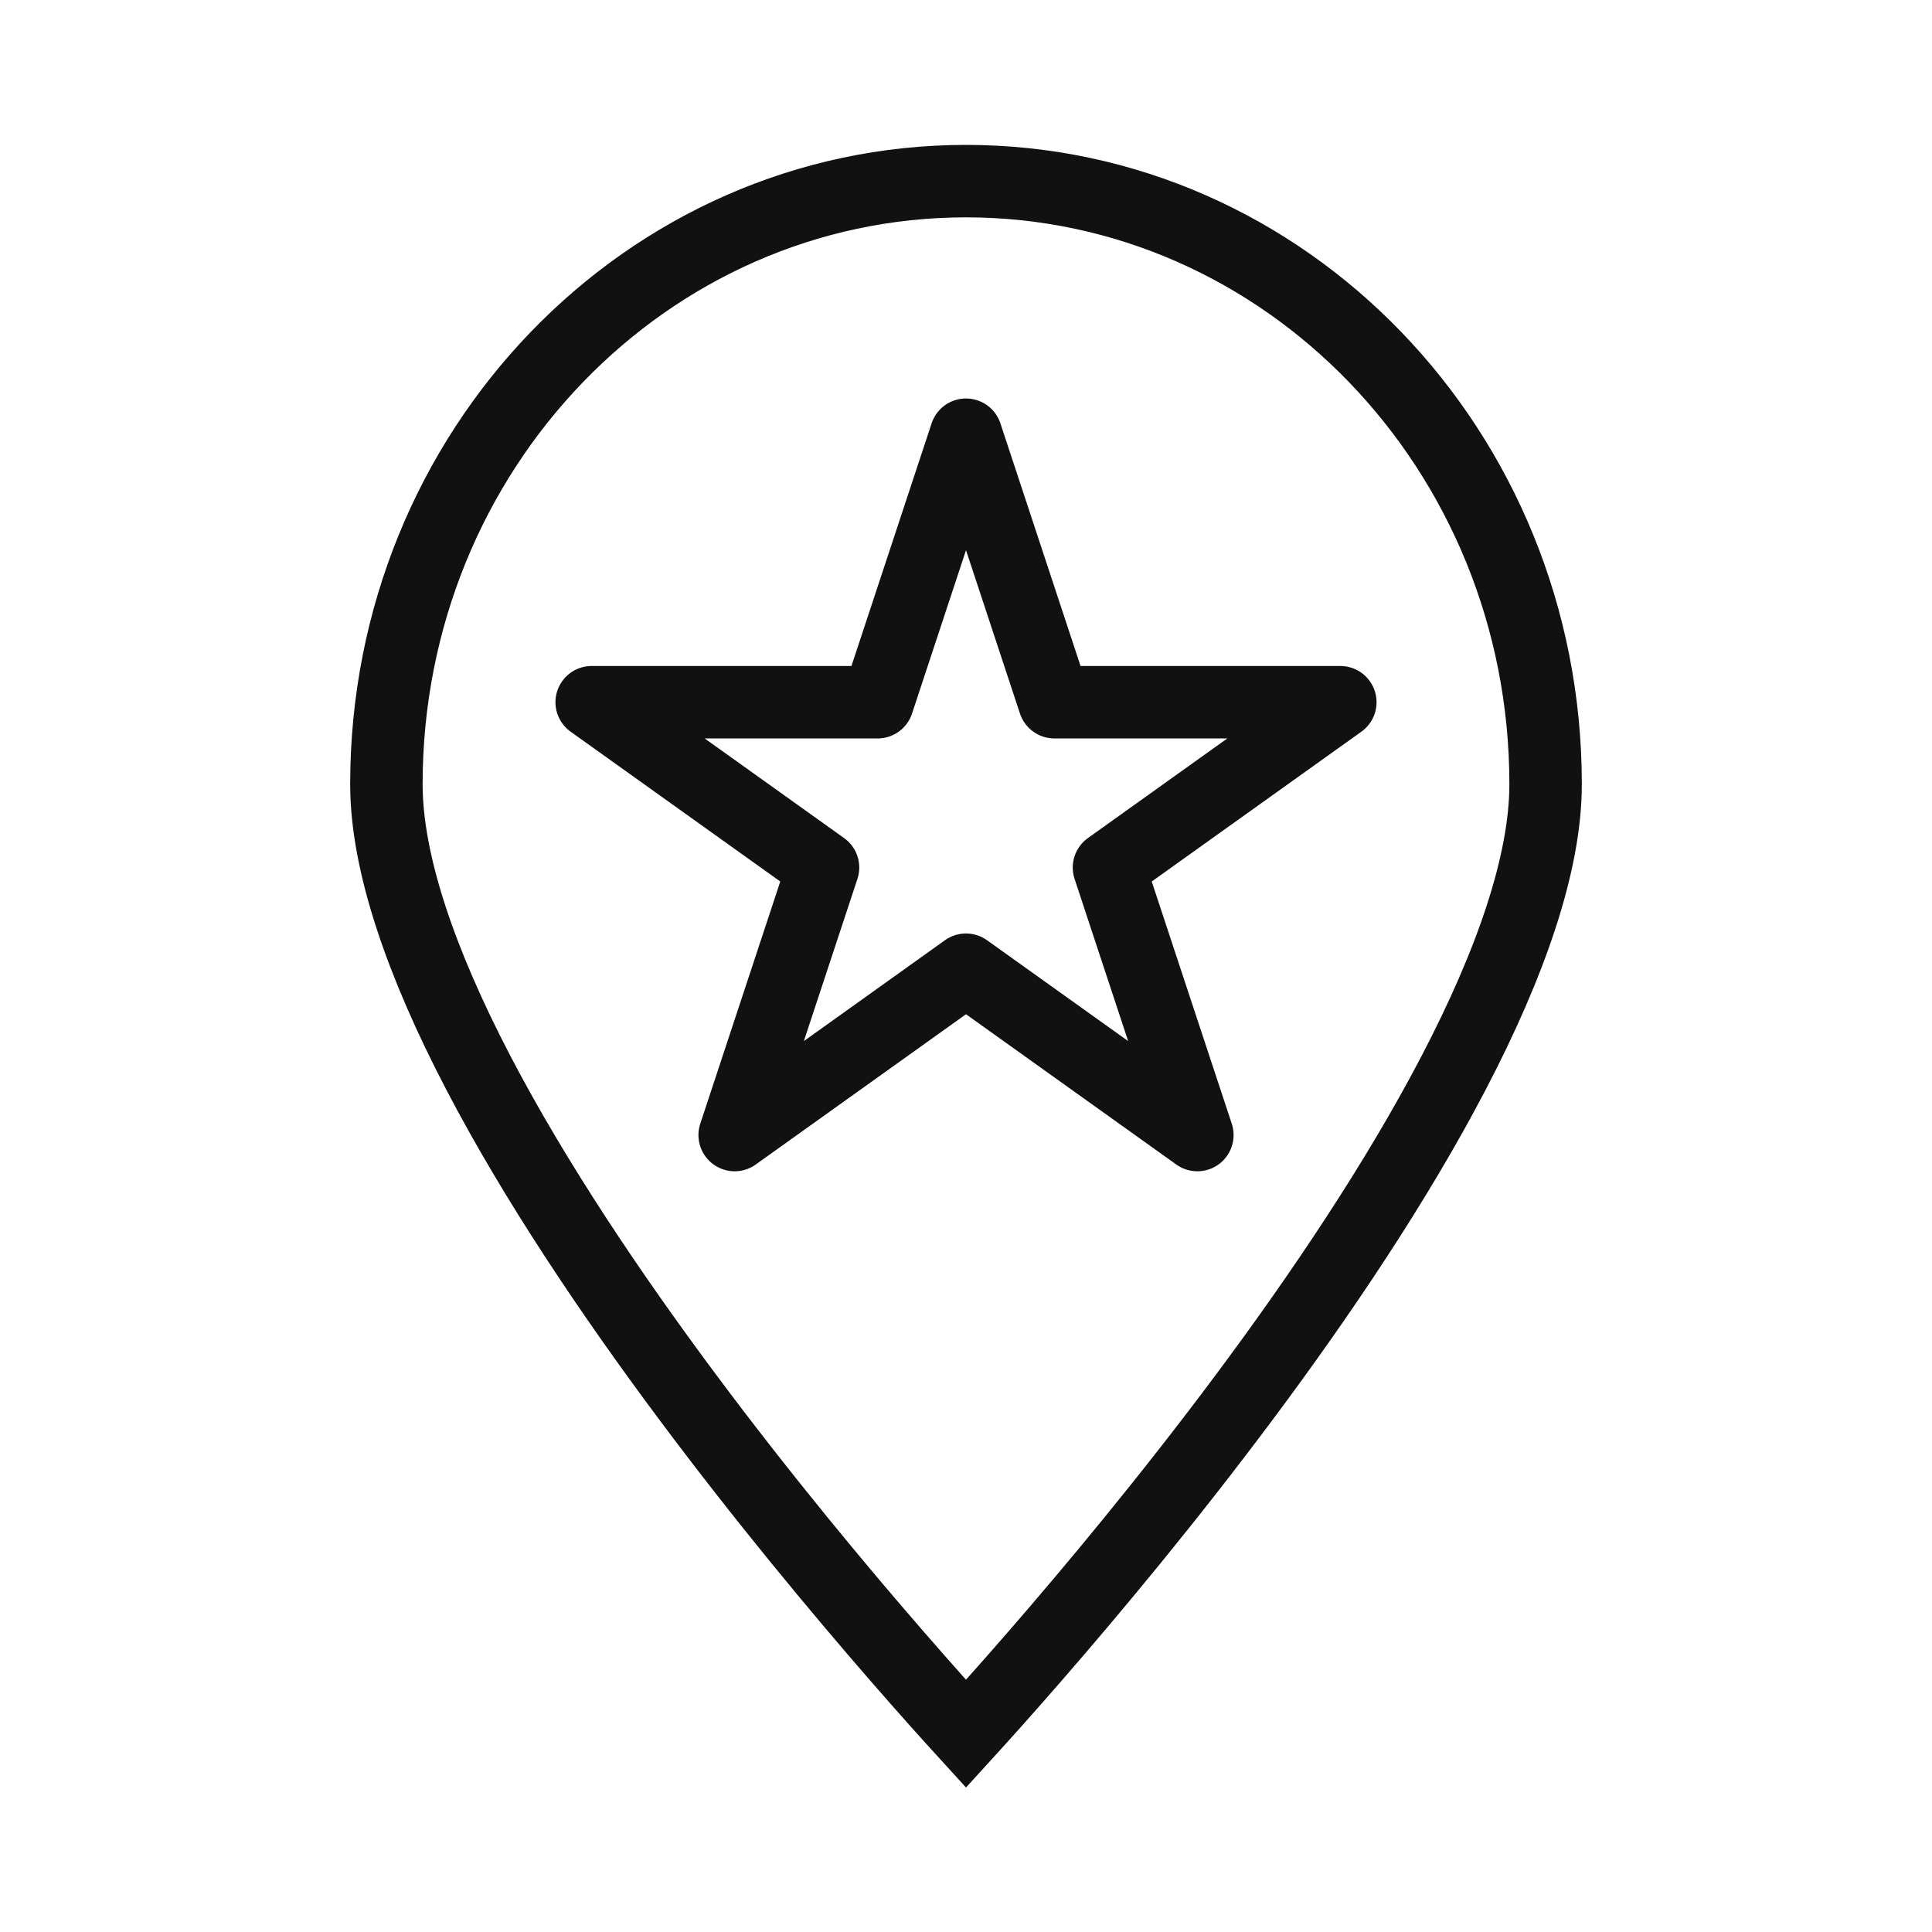
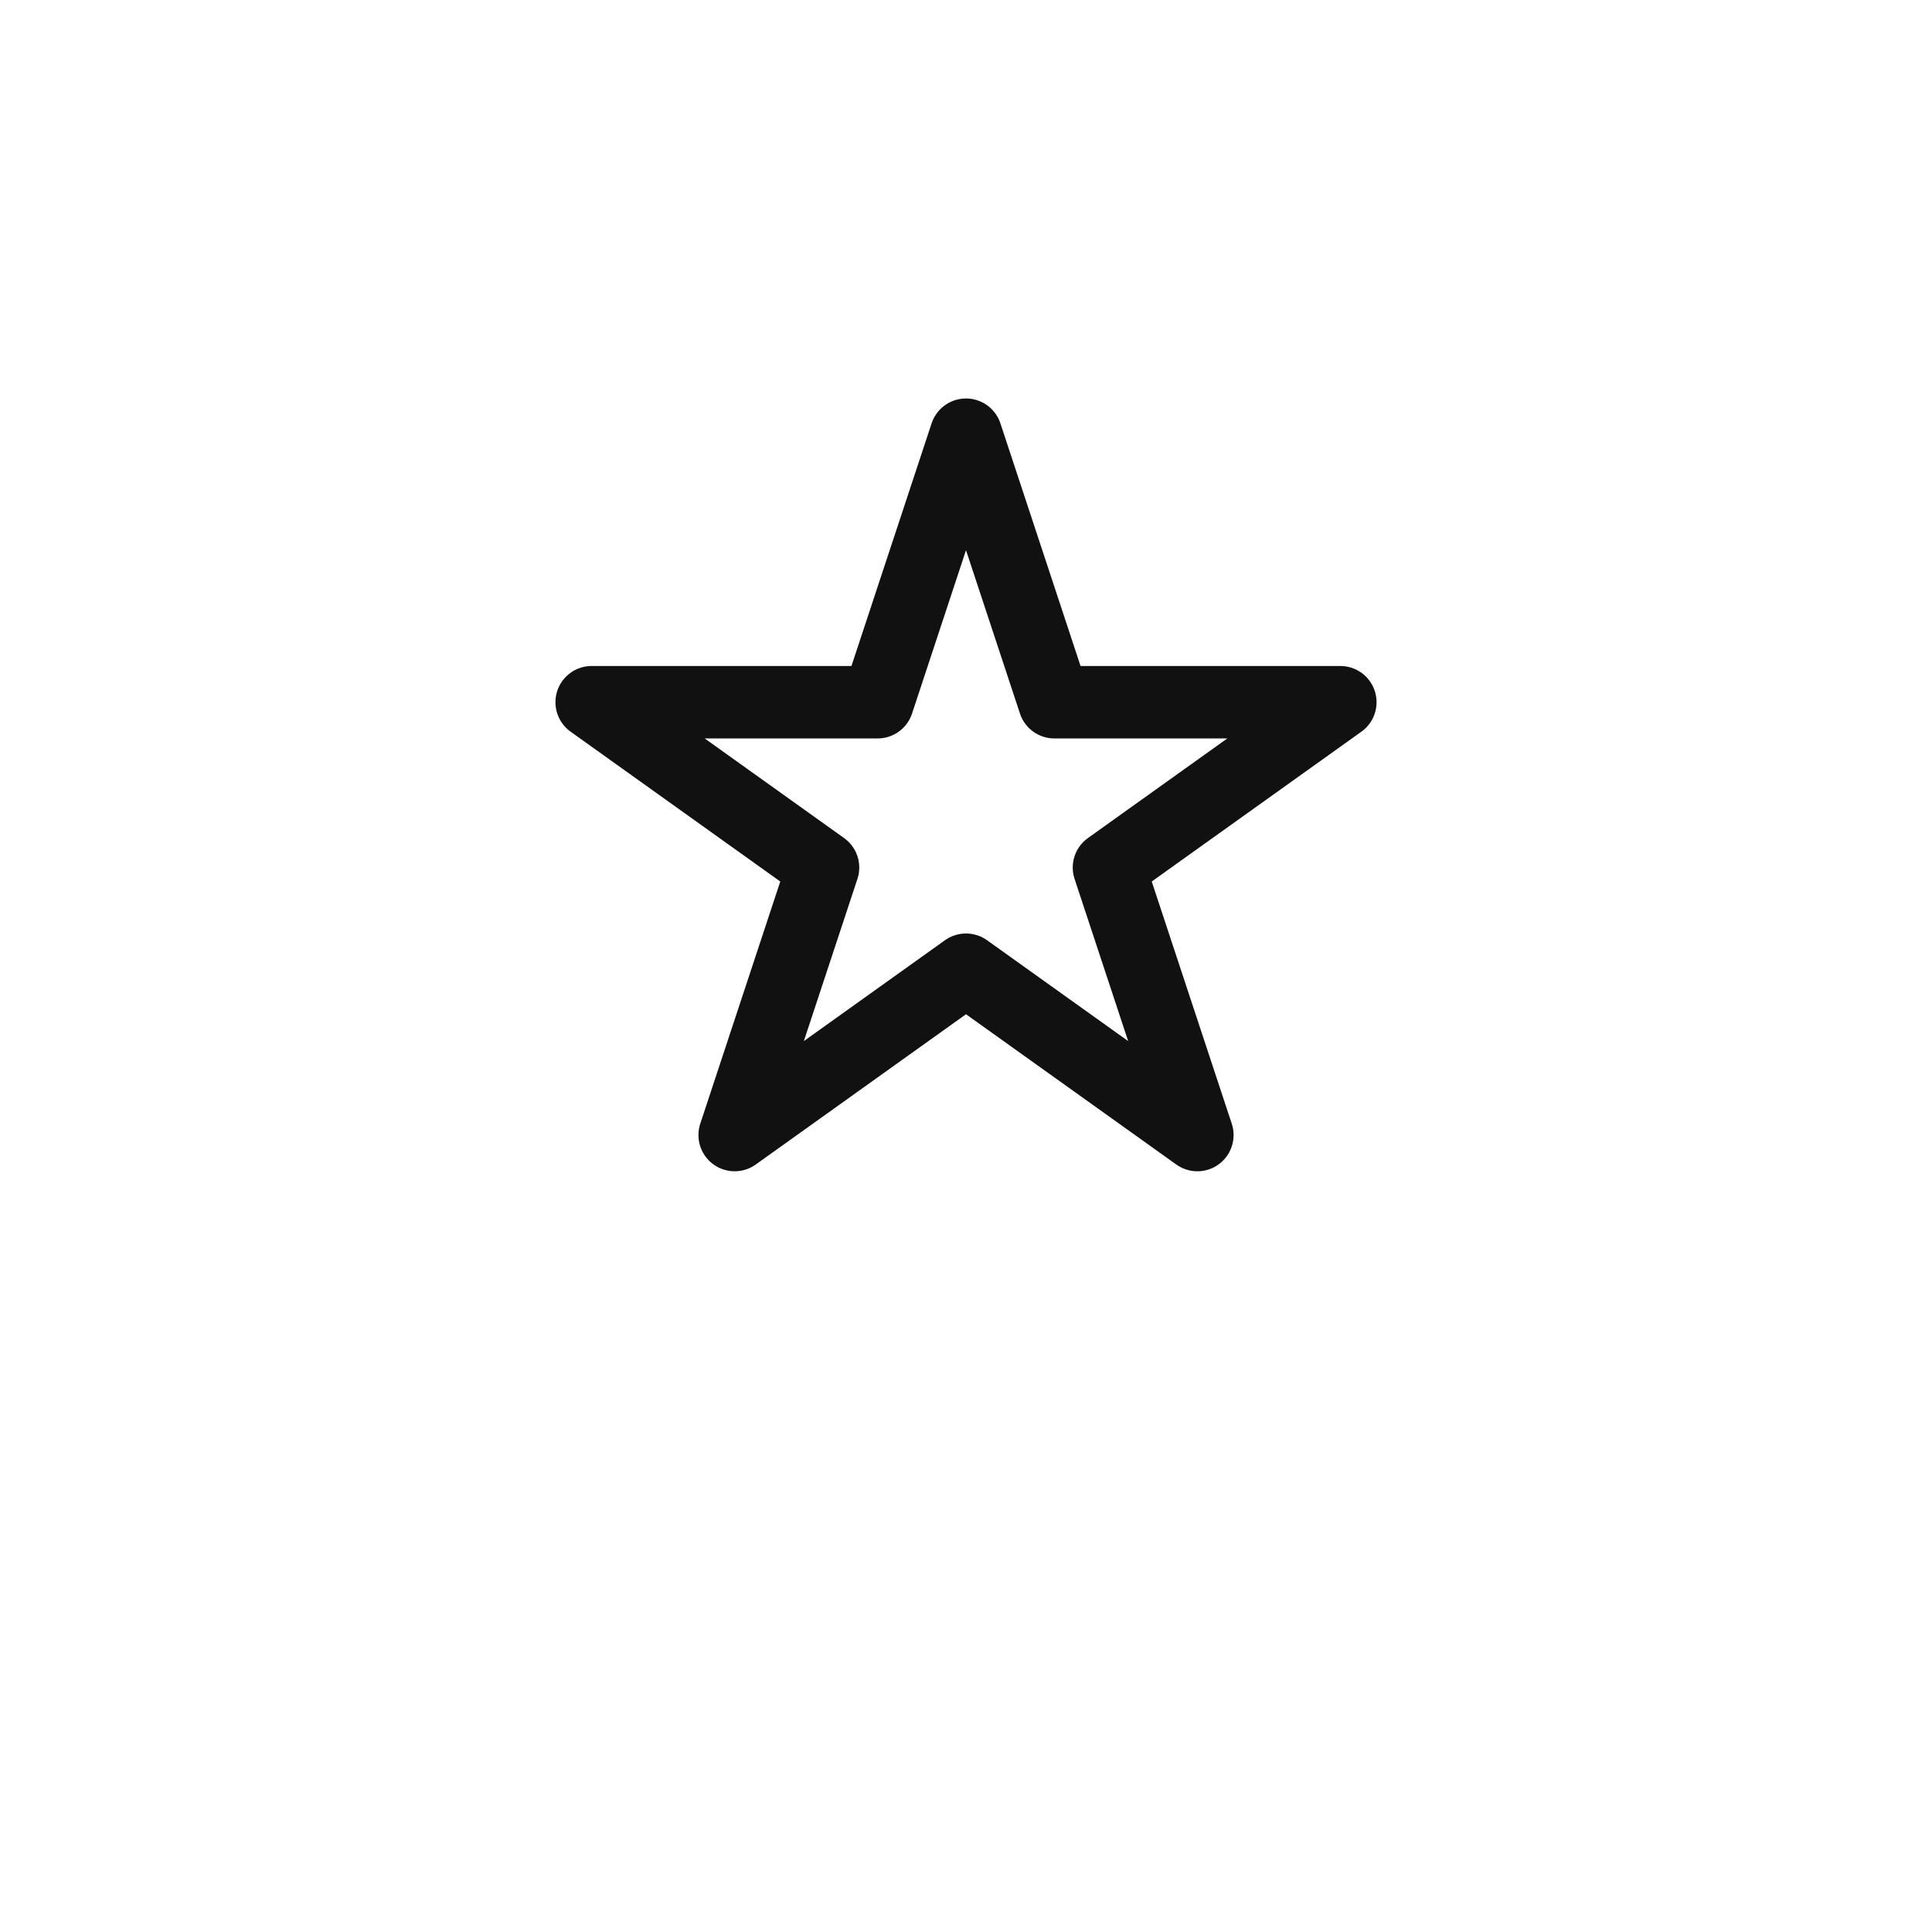
<svg xmlns="http://www.w3.org/2000/svg" width="80" height="80" viewBox="0 0 80 80" fill="none">
-   <path d="M42.85 68.585C41.672 69.942 40.689 71.035 40 71.791C39.31 71.035 38.327 69.941 37.148 68.584C34.774 65.852 31.611 62.062 28.453 57.823C25.29 53.579 22.154 48.916 19.814 44.436C17.453 39.914 16 35.756 16 32.473C16 18.628 26.798 7.5 40 7.5C53.202 7.5 64 18.628 64 32.473C64 35.756 62.547 39.914 60.185 44.436C57.846 48.917 54.709 53.581 51.546 57.825C48.387 62.063 45.225 65.853 42.85 68.585Z" stroke="#111111" stroke-width="3" />
  <path d="M40 18L43.659 29.077L55.5 29.077L45.92 35.923L49.58 47L40 40.154L30.421 47L34.08 35.923L24.5 29.077L36.341 29.077L40 18Z" stroke="#111111" stroke-width="3" stroke-linejoin="round" />
</svg>